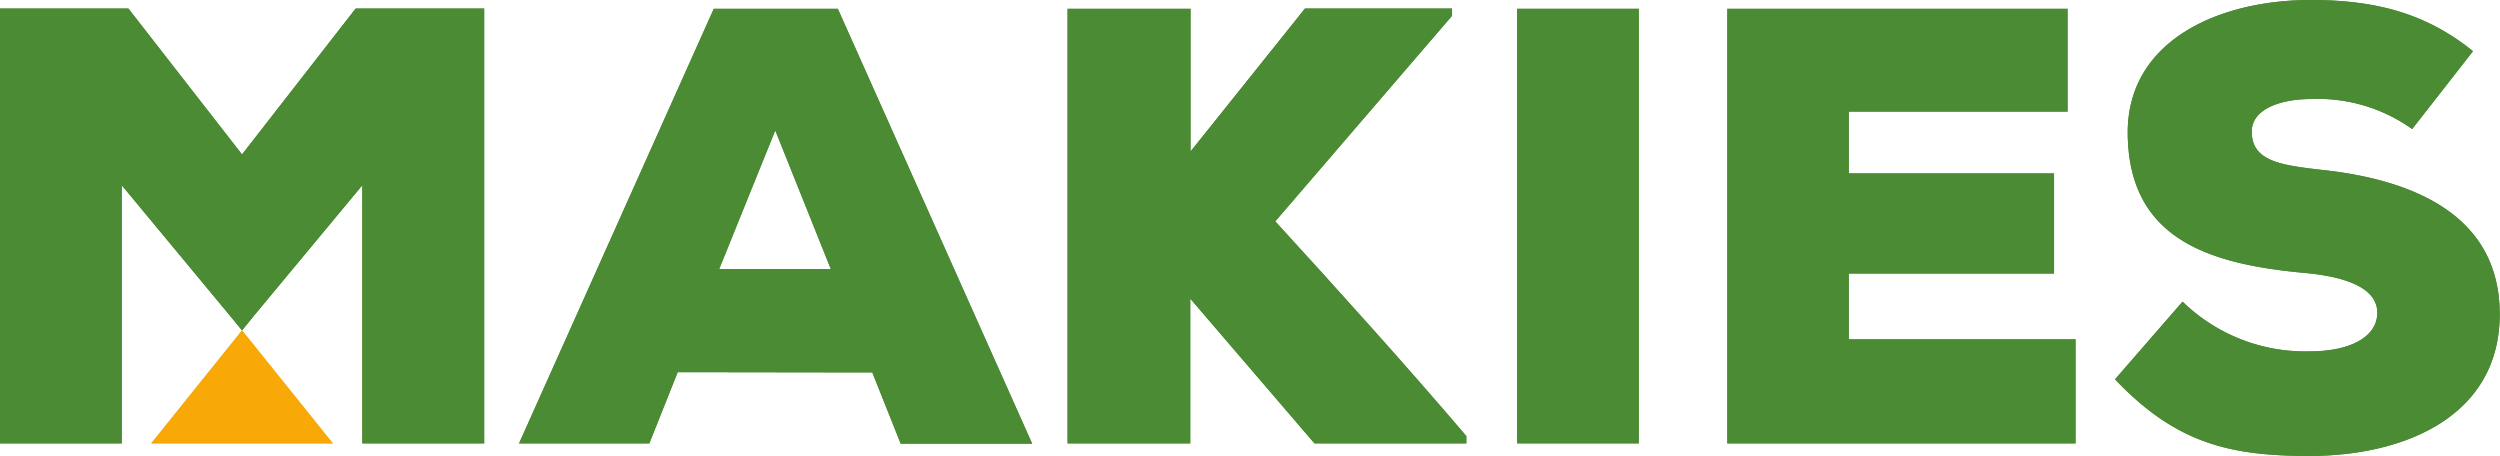
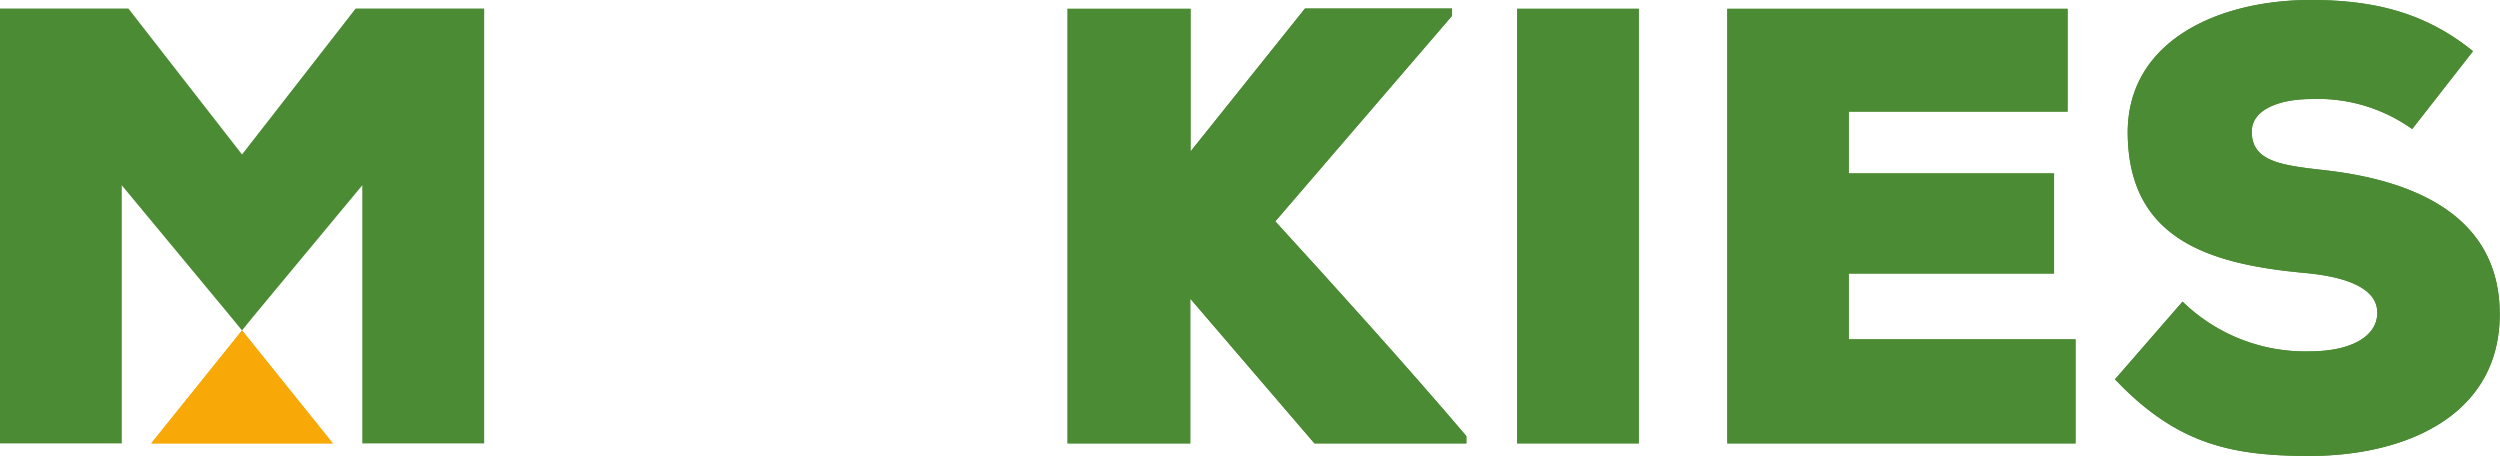
<svg xmlns="http://www.w3.org/2000/svg" width="185" height="33.74" viewBox="0 0 185 33.74">
  <defs>
    <style>.cls-1{fill:#4b8b33;}.cls-2{fill:#f8a807;}</style>
  </defs>
  <title>logo</title>
  <g id="Ebene_2" data-name="Ebene 2">
    <g id="Navigation">
-       <path class="cls-1" d="M50.15,27.54l-2.1,5.27H38.41L52.82.65H62L76.38,32.83H66.65l-2.1-5.27Zm3.07-7.63h8.26L57.37,9.65Z" />
      <path class="cls-1" d="M94.37,16.38c4.57,5,9.73,10.71,14.14,15.89v.54H97.27L88.08,22.1V32.81H79V.65h9.1V11.21L96.57.63h10.88v.54Z" />
      <path class="cls-1" d="M112.27.65h9V32.81h-9Z" />
      <path class="cls-1" d="M127.82,32.81V.65H153V8.26H136.81v4.57H152v7.41H136.81v4.87h16.78v7.7Z" />
      <path class="cls-1" d="M171,7.33c-2.18,0-4.37.71-4.37,2.41,0,2.22,2.19,2.49,5.35,2.85,6.38.71,13,3.21,13,10.66s-6.87,10.49-14.1,10.49c-5.88,0-9.86-.93-14.37-5.67l5-5.75A13,13,0,0,0,170.92,26c3,0,5-1.07,5-2.86,0-1.6-1.78-2.61-5.35-2.94-7.05-.65-13.12-2.46-13.12-10.45C157.49,3,164.18,0,171,0c4.82,0,8.56,1,12,3.79l-4.5,5.76A12,12,0,0,0,171,7.33Z" />
      <polygon class="cls-2" points="24.63 32.81 17.91 24.45 11.19 32.81 24.63 32.81" />
-       <polygon class="cls-1" points="26.32 0.63 17.91 11.43 9.5 0.63 0 0.63 0 32.81 9.01 32.81 9.01 13.71 17.04 23.39 17.91 24.45 18.77 23.39 26.81 13.71 26.81 32.81 35.83 32.81 35.83 0.63 26.32 0.63" />
-       <path class="cls-1" d="M50.15,27.54l-2.1,5.27H38.41L52.82.65H62L76.38,32.83H66.65l-2.1-5.27Zm3.07-7.63h8.26L57.37,9.65Z" />
      <path class="cls-1" d="M94.37,16.38c4.57,5,9.73,10.71,14.14,15.89v.54H97.27L88.08,22.1V32.81H79V.65h9.1V11.21L96.57.63h10.88v.54Z" />
      <path class="cls-1" d="M112.27.65h9V32.81h-9Z" />
      <path class="cls-1" d="M127.82,32.81V.65H153V8.26H136.81v4.57H152v7.41H136.81v4.87h16.78v7.7Z" />
      <path class="cls-1" d="M171,7.33c-2.18,0-4.37.71-4.37,2.41,0,2.22,2.19,2.49,5.35,2.85,6.38.71,13,3.21,13,10.66s-6.87,10.49-14.1,10.49c-5.88,0-9.86-.93-14.37-5.67l5-5.75A13,13,0,0,0,170.92,26c3,0,5-1.07,5-2.86,0-1.6-1.78-2.61-5.35-2.94-7.05-.65-13.12-2.46-13.12-10.45C157.49,3,164.18,0,171,0c4.82,0,8.56,1,12,3.79l-4.5,5.76A12,12,0,0,0,171,7.33Z" />
      <polygon class="cls-2" points="24.63 32.81 17.91 24.45 11.19 32.81 24.63 32.81" />
      <polygon class="cls-1" points="26.32 0.63 17.91 11.43 9.5 0.63 0 0.63 0 32.81 9.01 32.81 9.01 13.71 17.04 23.39 17.91 24.45 18.77 23.39 26.81 13.71 26.81 32.81 35.83 32.81 35.83 0.63 26.32 0.63" />
    </g>
  </g>
</svg>